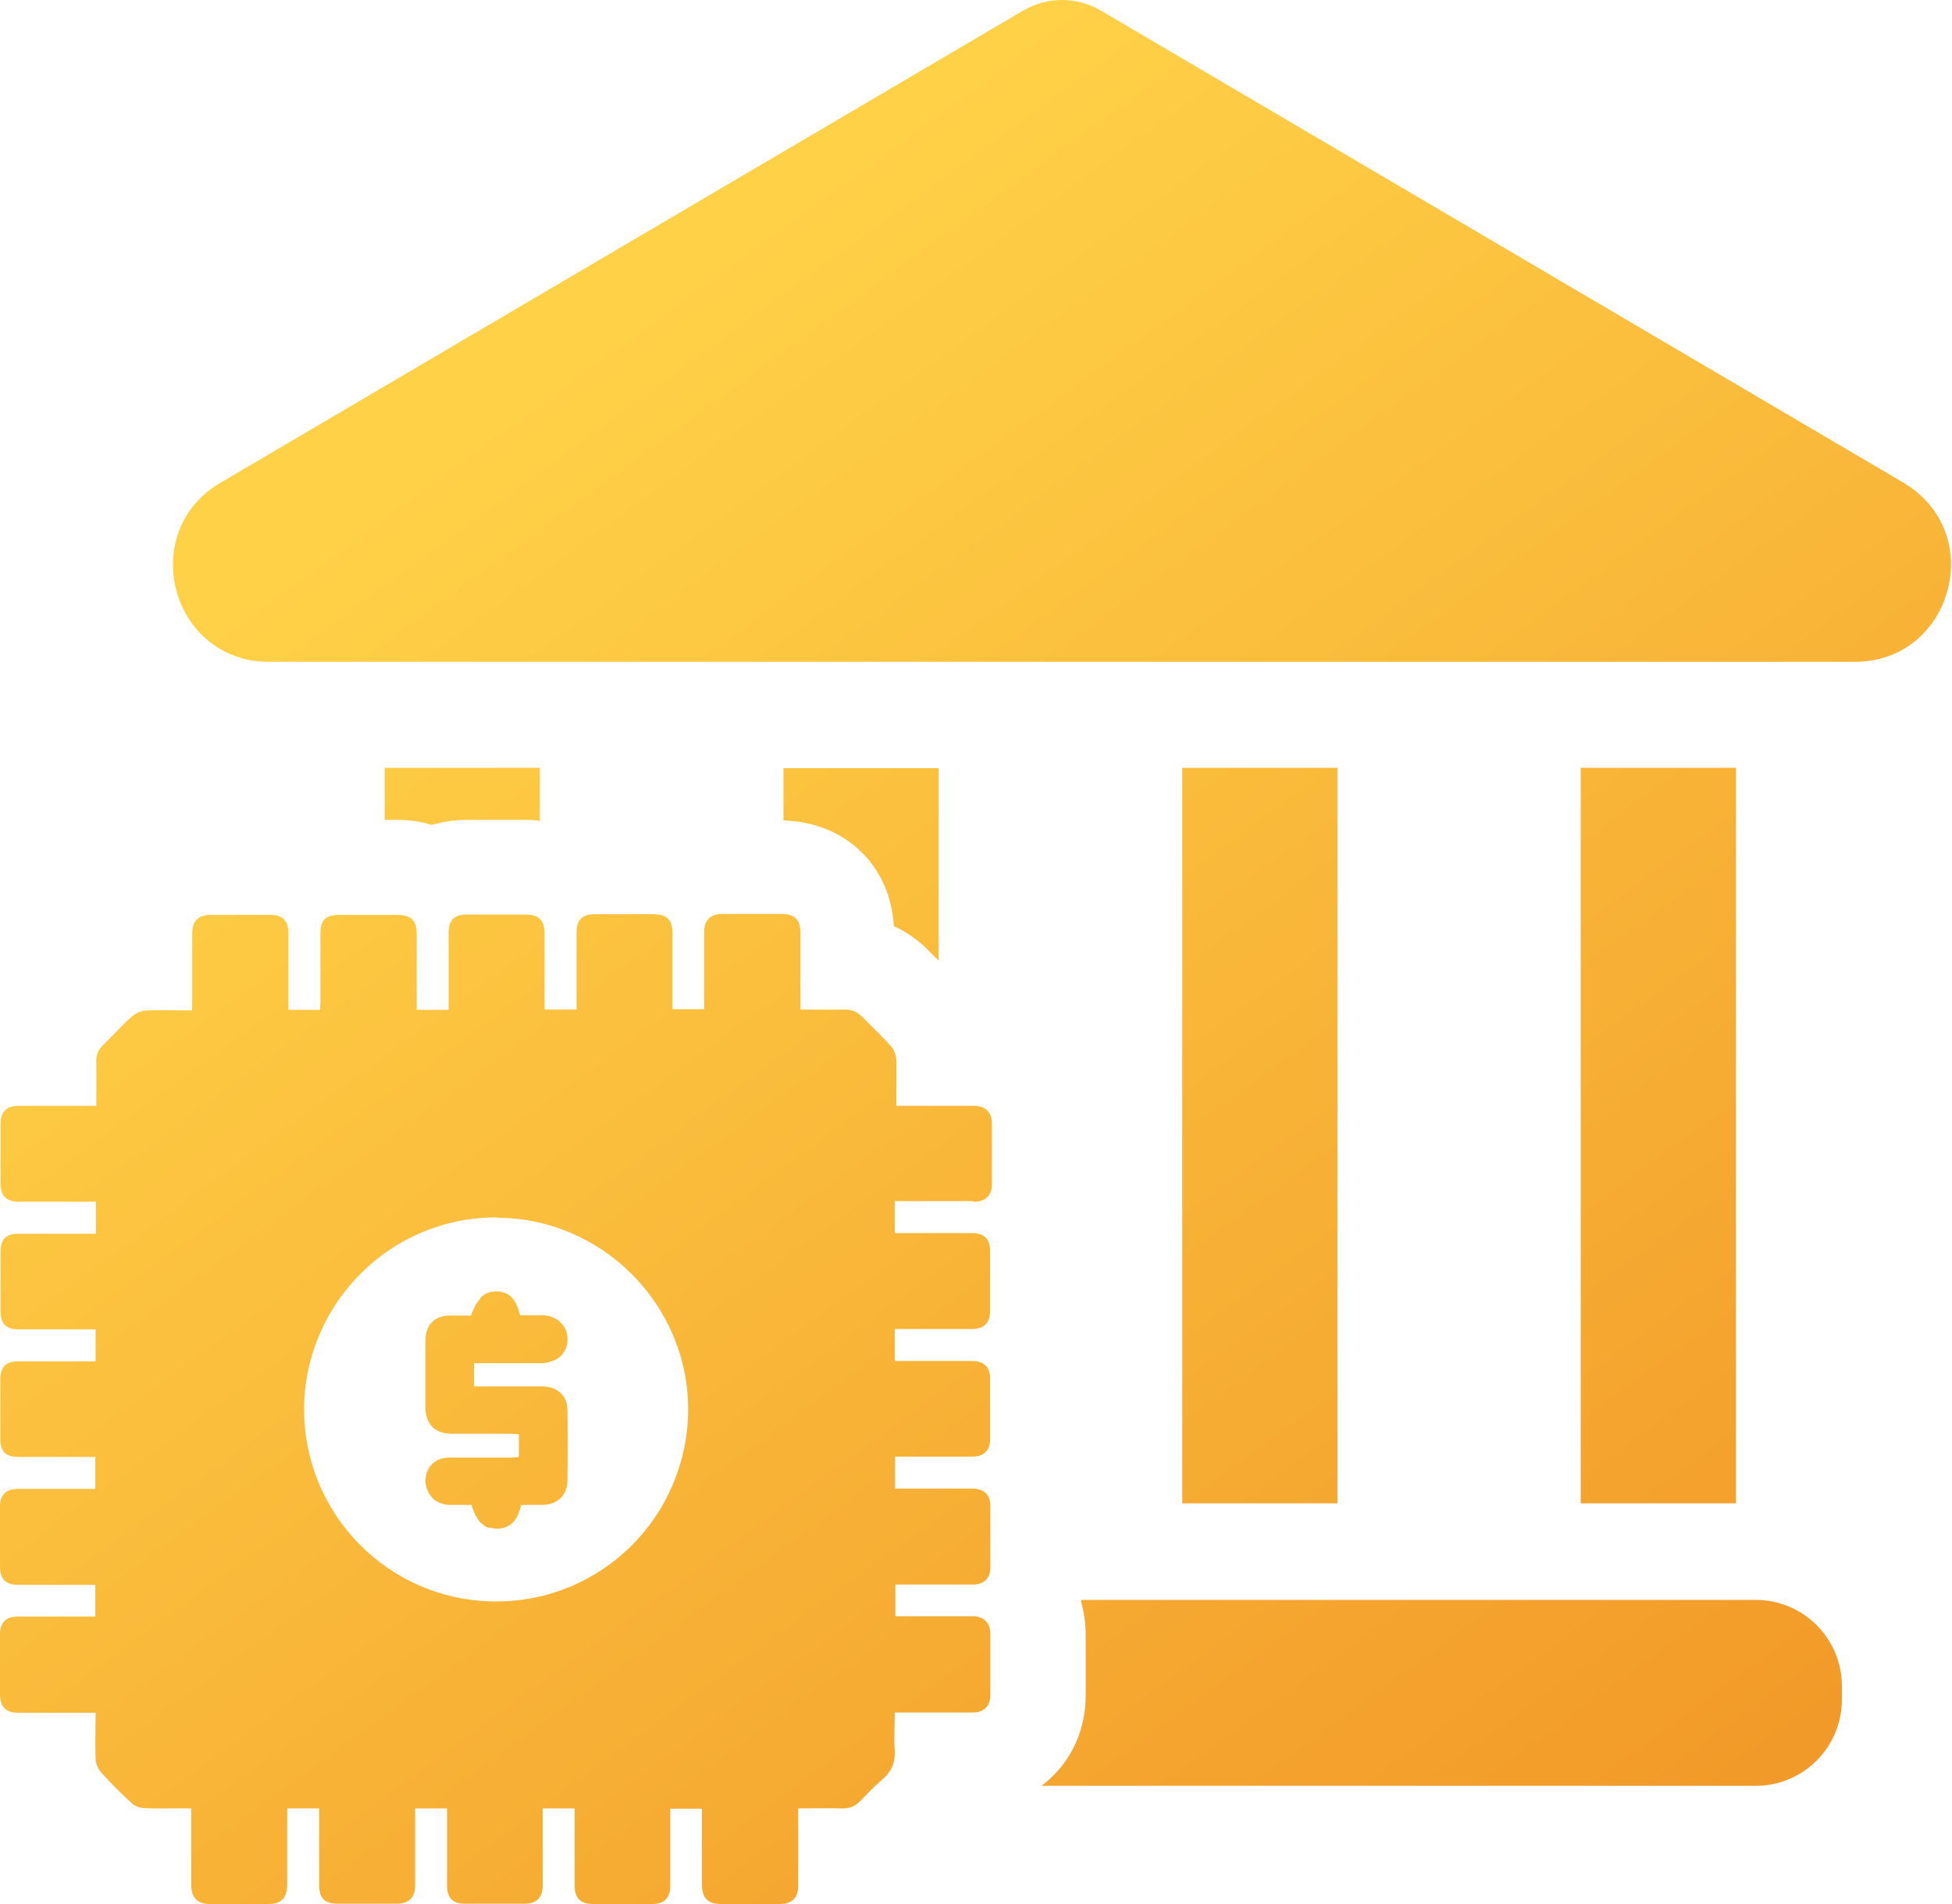
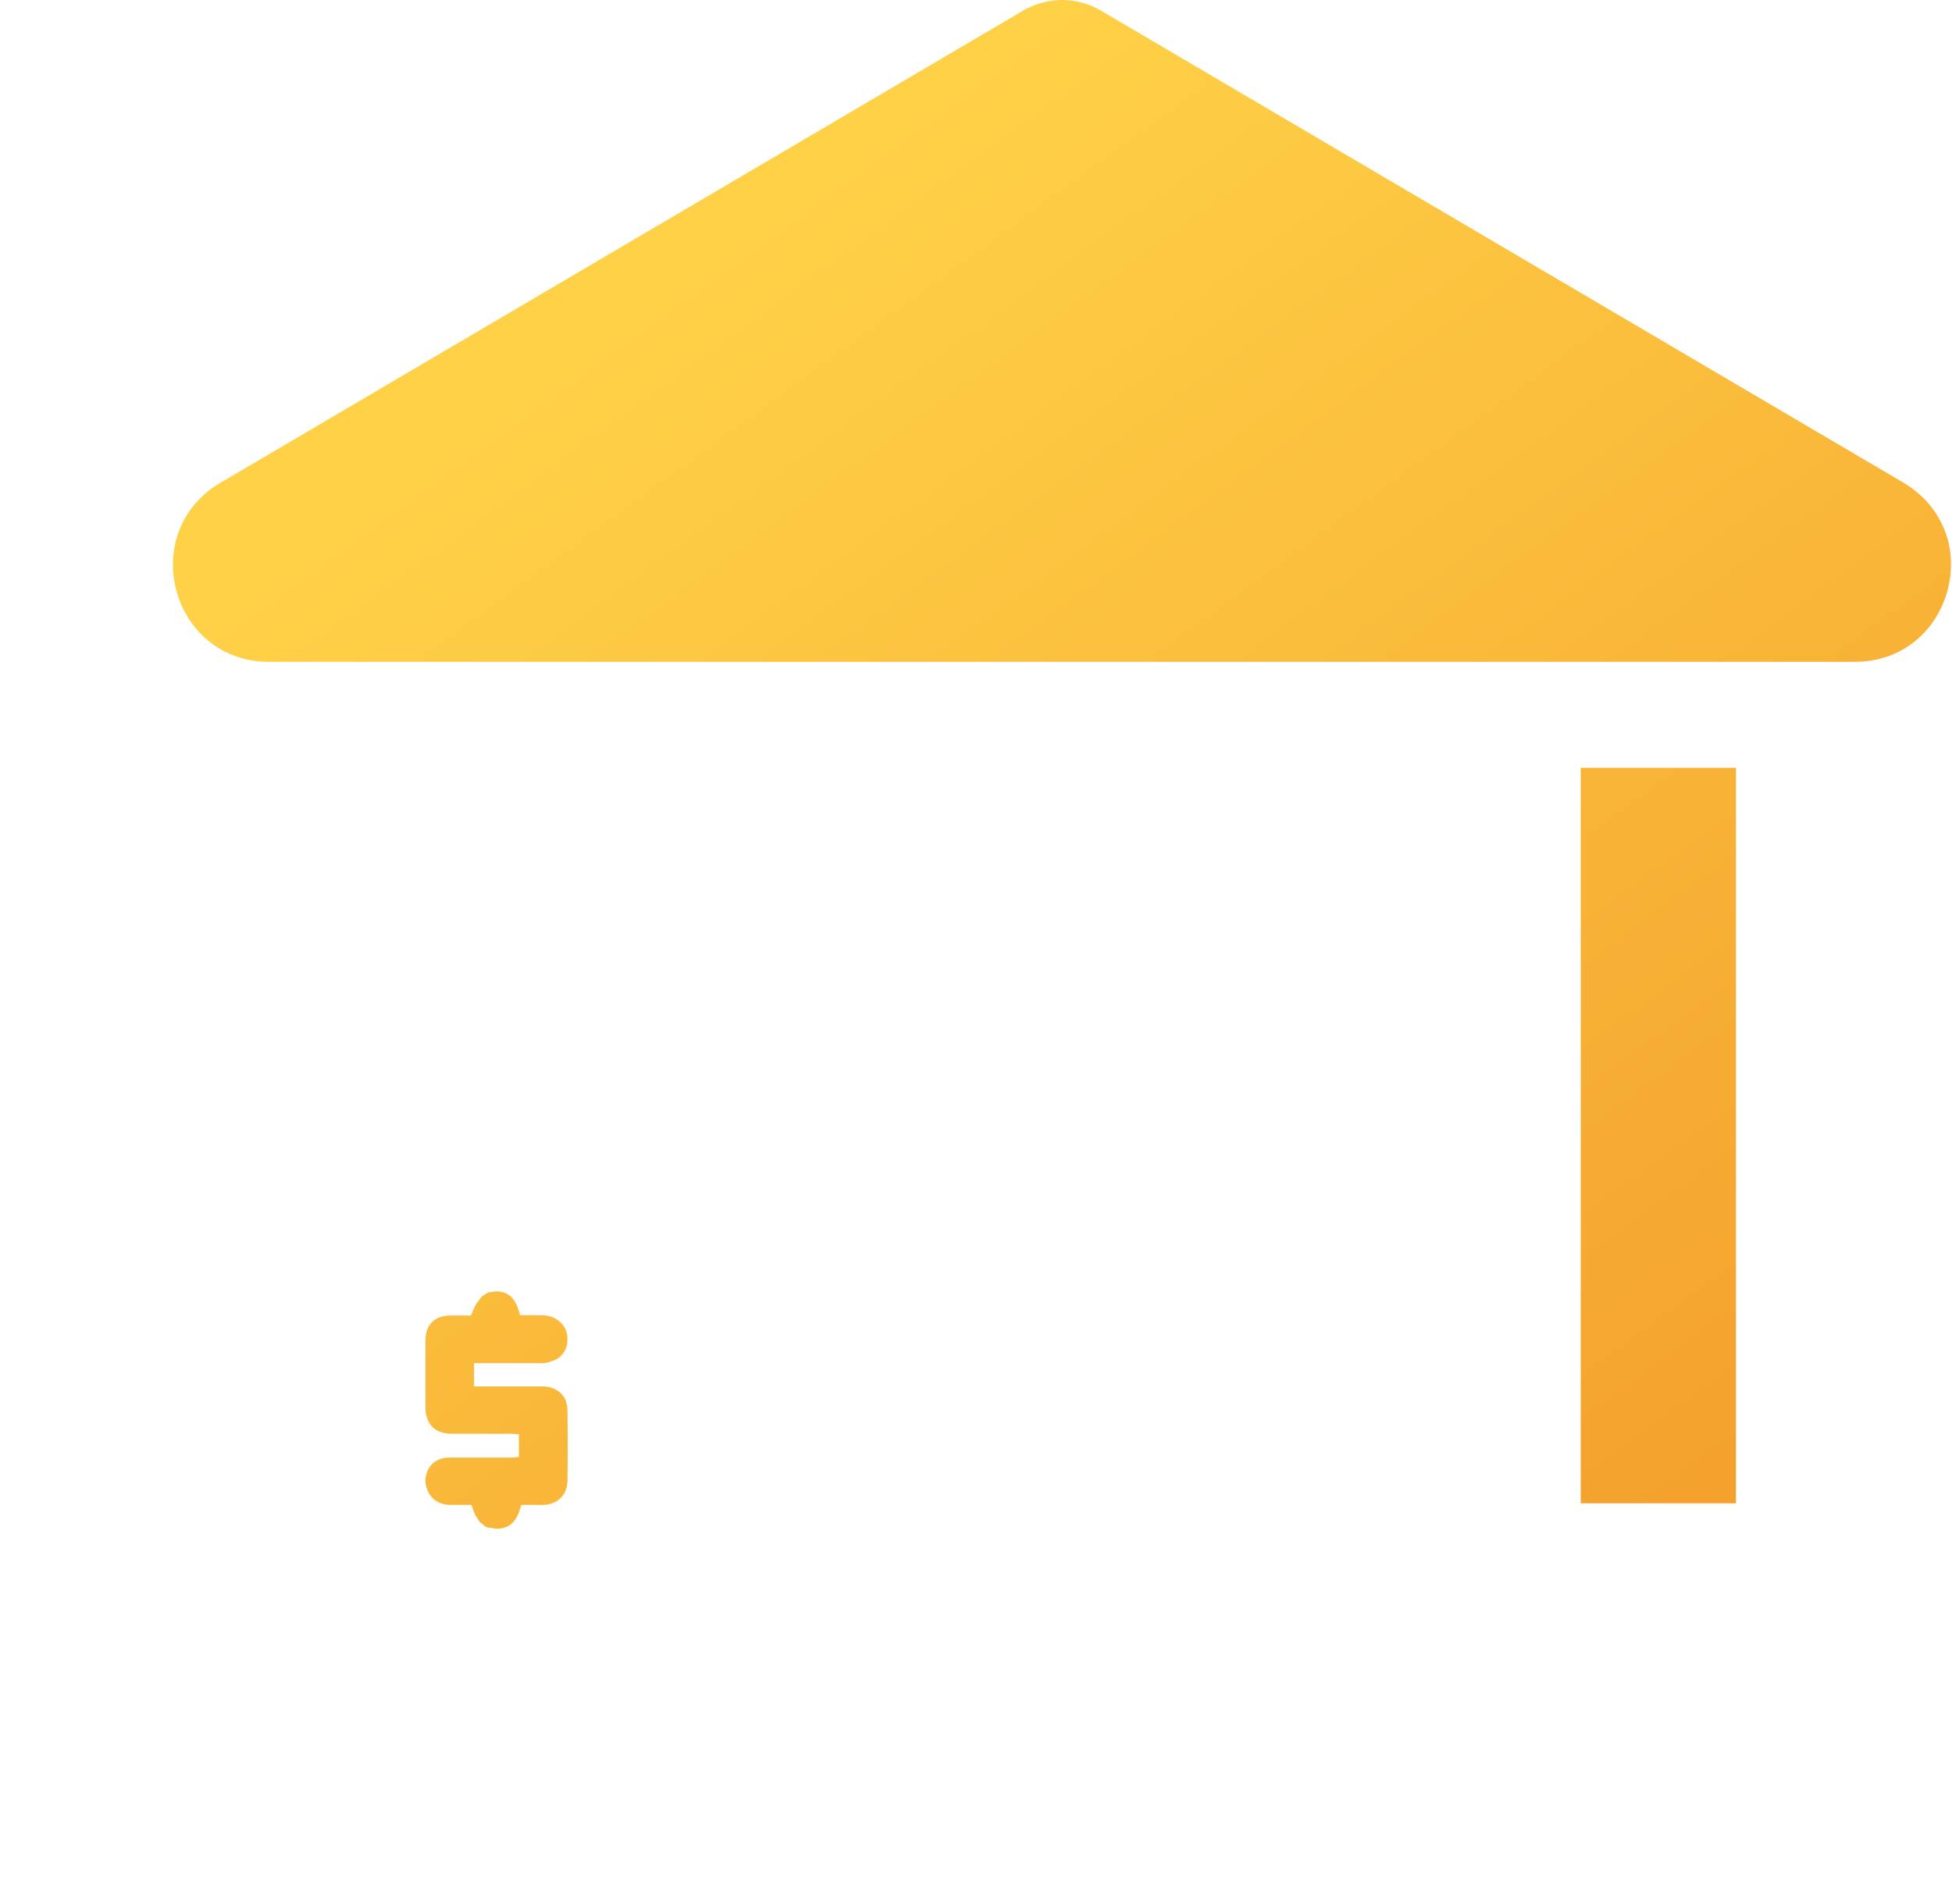
<svg xmlns="http://www.w3.org/2000/svg" width="41" height="40" viewBox="0 0 41 40" fill="none">
  <path d="M21.5 0.217L4.629 10.143C4.28 10.347 4.03 10.617 3.866 10.921C3.2 12.152 4.004 13.904 5.65 13.904H38.957C40.38 13.904 41.17 12.6 40.939 11.454C40.834 10.947 40.525 10.466 39.985 10.143L23.114 0.217C22.613 -0.072 22.001 -0.072 21.5 0.217Z" fill="url(#paint0_linear_10090_10400)" />
-   <path d="M28.092 16.13H24.832V31.582H28.092V16.13Z" fill="url(#paint1_linear_10090_10400)" />
  <path d="M36.462 16.13H33.202V31.582H36.462V16.13Z" fill="url(#paint2_linear_10090_10400)" />
-   <path d="M36.883 33.611H22.712C22.712 33.611 22.712 33.631 22.705 33.644C22.771 33.868 22.804 34.105 22.804 34.349V35.62C22.804 36.417 22.442 37.095 21.875 37.517H36.876C37.877 37.517 38.687 36.707 38.687 35.706V35.422C38.687 34.421 37.877 33.611 36.876 33.611H36.883Z" fill="url(#paint3_linear_10090_10400)" />
-   <path d="M18.774 19.457C19.038 19.575 19.281 19.747 19.499 19.964L19.512 19.977L19.525 19.99C19.584 20.056 19.65 20.115 19.716 20.181V16.137H16.456V17.237C17.753 17.27 18.708 18.186 18.774 19.463V19.457Z" fill="url(#paint4_linear_10090_10400)" />
-   <path d="M8.33 17.224C8.594 17.224 8.837 17.257 9.068 17.329C9.298 17.263 9.542 17.224 9.799 17.224H10.371C10.602 17.224 10.839 17.224 11.043 17.224C11.142 17.224 11.241 17.23 11.339 17.244V16.13H8.08V17.224H8.33Z" fill="url(#paint5_linear_10090_10400)" />
-   <path d="M20.46 25.246C20.697 25.246 20.835 25.114 20.835 24.877V23.633C20.835 23.356 20.71 23.231 20.427 23.231C19.953 23.231 19.479 23.231 19.005 23.231H18.827V23.066C18.827 22.796 18.833 22.526 18.827 22.256C18.814 22.164 18.781 22.052 18.715 21.979C18.517 21.762 18.306 21.564 18.109 21.36C18.003 21.255 17.892 21.209 17.747 21.209C17.437 21.215 17.134 21.209 16.812 21.209V19.602C16.812 19.312 16.693 19.2 16.397 19.2C15.995 19.2 15.587 19.2 15.185 19.2C14.922 19.2 14.79 19.325 14.79 19.588V21.202H14.125V19.608C14.125 19.312 14.006 19.206 13.71 19.206C13.308 19.206 12.907 19.206 12.498 19.206C12.229 19.206 12.11 19.325 12.11 19.595V21.209H11.438C11.438 20.662 11.438 20.128 11.438 19.602C11.438 19.338 11.313 19.213 11.05 19.213C10.826 19.213 10.602 19.213 10.378 19.213C10.187 19.213 9.996 19.213 9.812 19.213C9.535 19.213 9.423 19.331 9.423 19.602C9.423 20.089 9.423 20.583 9.423 21.07V21.215H8.752V19.621C8.752 19.331 8.633 19.22 8.337 19.22H7.132C6.842 19.22 6.73 19.325 6.73 19.615C6.73 20.102 6.73 20.583 6.73 21.07C6.73 21.116 6.723 21.169 6.723 21.215H6.058C6.058 20.662 6.058 20.128 6.058 19.595C6.058 19.351 5.933 19.22 5.689 19.22C5.268 19.22 4.853 19.22 4.432 19.22C4.168 19.22 4.037 19.345 4.037 19.615V21.07C4.037 21.116 4.037 21.169 4.03 21.228C3.701 21.228 3.385 21.215 3.069 21.228C2.963 21.235 2.845 21.288 2.772 21.354C2.562 21.538 2.377 21.749 2.173 21.946C2.061 22.052 2.015 22.17 2.022 22.315C2.028 22.612 2.022 22.921 2.022 23.231H1.844C1.363 23.231 0.882 23.231 0.402 23.231C0.132 23.231 0.013 23.356 0.013 23.613V24.871C0.013 25.128 0.138 25.246 0.395 25.246H2.015V25.918H1.85C1.363 25.918 0.876 25.918 0.382 25.918C0.125 25.918 0.013 26.037 0.013 26.293V27.545C0.013 27.822 0.132 27.927 0.402 27.927H2.008V28.599H0.402C0.119 28.599 0.007 28.711 0.007 28.994V30.219C0.007 30.502 0.119 30.608 0.402 30.608C0.889 30.608 1.37 30.608 1.857 30.608H2.002V31.279C1.455 31.279 0.922 31.279 0.382 31.279C0.125 31.279 0 31.398 0 31.655V32.9C0 33.176 0.112 33.295 0.395 33.295H2.002V33.96H0.382C0.125 33.96 0 34.085 0 34.342V35.567C0 35.864 0.112 35.982 0.402 35.982C0.882 35.982 1.357 35.982 1.831 35.982H2.008C2.008 36.318 1.995 36.634 2.008 36.944C2.008 37.043 2.061 37.168 2.127 37.24C2.331 37.464 2.548 37.682 2.772 37.886C2.838 37.945 2.944 37.984 3.036 37.984C3.227 37.998 3.424 37.991 3.615 37.991H4.017V39.598C4.017 39.868 4.149 40 4.412 40H5.637C5.913 40 6.032 39.868 6.032 39.585C6.032 39.111 6.032 38.623 6.032 38.149V37.991H6.704V38.156C6.704 38.637 6.704 39.117 6.704 39.598C6.704 39.882 6.816 39.993 7.105 39.993H8.33C8.587 39.993 8.719 39.862 8.719 39.611V37.991H9.39V38.149C9.39 38.637 9.39 39.124 9.39 39.618C9.39 39.868 9.509 39.993 9.759 39.993H11.017C11.274 39.993 11.399 39.862 11.399 39.611C11.399 39.124 11.399 38.63 11.399 38.143V37.991H12.07V39.611C12.07 39.875 12.189 40 12.459 40H13.684C13.96 40 14.079 39.875 14.079 39.605V37.998H14.744V39.598C14.744 39.868 14.869 40 15.139 40H16.364C16.64 40 16.766 39.875 16.766 39.605V37.991C17.082 37.991 17.378 37.984 17.674 37.991C17.846 37.998 17.971 37.945 18.083 37.82C18.234 37.668 18.379 37.51 18.544 37.372C18.735 37.207 18.807 37.016 18.794 36.766C18.774 36.509 18.794 36.252 18.794 35.976H18.971C19.459 35.976 19.94 35.976 20.427 35.976C20.671 35.976 20.802 35.844 20.802 35.6V34.329C20.802 34.092 20.664 33.954 20.427 33.954H18.807V33.288H18.965C19.452 33.288 19.946 33.288 20.433 33.288C20.671 33.288 20.802 33.157 20.802 32.919V31.648C20.802 31.398 20.671 31.273 20.414 31.273C19.926 31.273 19.439 31.273 18.945 31.273H18.8V30.601H18.965C19.452 30.601 19.933 30.601 20.42 30.601C20.671 30.601 20.796 30.469 20.796 30.232V28.961C20.796 28.717 20.664 28.592 20.42 28.592H18.794V27.92H20.401C20.664 27.92 20.796 27.802 20.796 27.532V26.293C20.796 26.023 20.677 25.905 20.407 25.905H18.794V25.233H20.42L20.46 25.246ZM10.45 25.582C12.65 25.595 14.454 27.407 14.454 29.607C14.448 31.846 12.65 33.644 10.418 33.644C8.185 33.644 6.361 31.82 6.388 29.554C6.42 27.374 8.205 25.562 10.45 25.576V25.582Z" fill="url(#paint6_linear_10090_10400)" />
  <path d="M11.761 27.769C11.669 27.683 11.537 27.631 11.373 27.631H10.925C10.879 27.459 10.826 27.334 10.747 27.255C10.668 27.176 10.576 27.137 10.451 27.13C10.405 27.13 10.372 27.13 10.332 27.143C10.306 27.143 10.28 27.143 10.26 27.156C10.227 27.163 10.2 27.183 10.174 27.202C10.154 27.215 10.135 27.222 10.121 27.235C10.095 27.262 10.069 27.301 10.043 27.341C10.029 27.36 10.016 27.374 10.003 27.393C9.963 27.459 9.931 27.538 9.891 27.637H9.463C9.127 27.637 8.936 27.828 8.936 28.171C8.936 28.645 8.936 29.119 8.936 29.587C8.936 29.659 8.949 29.725 8.969 29.784C9.035 29.995 9.2 30.114 9.47 30.12C9.871 30.12 10.273 30.12 10.681 30.12C10.754 30.12 10.826 30.127 10.899 30.133V30.608C10.859 30.608 10.833 30.614 10.806 30.621C10.806 30.621 10.8 30.621 10.793 30.621C10.345 30.621 9.891 30.621 9.437 30.621C9.285 30.621 9.16 30.673 9.074 30.759C8.989 30.845 8.936 30.97 8.936 31.115C8.936 31.174 8.949 31.227 8.969 31.279C9.035 31.477 9.206 31.609 9.443 31.615C9.595 31.615 9.746 31.615 9.904 31.615C9.924 31.688 9.95 31.754 9.977 31.813C9.983 31.833 9.996 31.846 10.01 31.866C10.029 31.905 10.056 31.945 10.082 31.978C10.095 31.997 10.121 32.004 10.135 32.017C10.161 32.043 10.187 32.07 10.227 32.083C10.253 32.096 10.28 32.096 10.312 32.096C10.352 32.103 10.392 32.116 10.444 32.116C10.701 32.109 10.833 31.964 10.905 31.754C10.918 31.707 10.938 31.668 10.945 31.615C11.103 31.615 11.248 31.615 11.392 31.615C11.471 31.615 11.544 31.602 11.61 31.576C11.801 31.503 11.919 31.332 11.919 31.095C11.926 30.608 11.926 30.12 11.919 29.633C11.919 29.56 11.906 29.494 11.886 29.429C11.814 29.251 11.649 29.139 11.425 29.126C11.313 29.126 11.201 29.126 11.089 29.126C10.721 29.126 10.345 29.126 9.957 29.126V28.638H10.181C10.582 28.638 10.984 28.638 11.386 28.638C11.452 28.638 11.511 28.625 11.564 28.605C11.643 28.579 11.722 28.546 11.774 28.493C11.867 28.401 11.926 28.276 11.919 28.131C11.919 27.986 11.867 27.868 11.774 27.782L11.761 27.769Z" fill="url(#paint7_linear_10090_10400)" />
  <defs>
    <linearGradient id="paint0_linear_10090_10400" x1="13.904" y1="6.22" x2="36.589" y2="37.32" gradientUnits="userSpaceOnUse">
      <stop stop-color="#FFD147" />
      <stop offset="1" stop-color="#F29A29" />
    </linearGradient>
    <linearGradient id="paint1_linear_10090_10400" x1="13.904" y1="6.22" x2="36.589" y2="37.32" gradientUnits="userSpaceOnUse">
      <stop stop-color="#FFD147" />
      <stop offset="1" stop-color="#F29A29" />
    </linearGradient>
    <linearGradient id="paint2_linear_10090_10400" x1="13.904" y1="6.22" x2="36.589" y2="37.32" gradientUnits="userSpaceOnUse">
      <stop stop-color="#FFD147" />
      <stop offset="1" stop-color="#F29A29" />
    </linearGradient>
    <linearGradient id="paint3_linear_10090_10400" x1="13.904" y1="6.22" x2="36.589" y2="37.32" gradientUnits="userSpaceOnUse">
      <stop stop-color="#FFD147" />
      <stop offset="1" stop-color="#F29A29" />
    </linearGradient>
    <linearGradient id="paint4_linear_10090_10400" x1="13.904" y1="6.22" x2="36.589" y2="37.32" gradientUnits="userSpaceOnUse">
      <stop stop-color="#FFD147" />
      <stop offset="1" stop-color="#F29A29" />
    </linearGradient>
    <linearGradient id="paint5_linear_10090_10400" x1="13.904" y1="6.22" x2="36.589" y2="37.32" gradientUnits="userSpaceOnUse">
      <stop stop-color="#FFD147" />
      <stop offset="1" stop-color="#F29A29" />
    </linearGradient>
    <linearGradient id="paint6_linear_10090_10400" x1="13.904" y1="6.22" x2="36.589" y2="37.32" gradientUnits="userSpaceOnUse">
      <stop stop-color="#FFD147" />
      <stop offset="1" stop-color="#F29A29" />
    </linearGradient>
    <linearGradient id="paint7_linear_10090_10400" x1="13.904" y1="6.22" x2="36.589" y2="37.32" gradientUnits="userSpaceOnUse">
      <stop stop-color="#FFD147" />
      <stop offset="1" stop-color="#F29A29" />
    </linearGradient>
  </defs>
</svg>